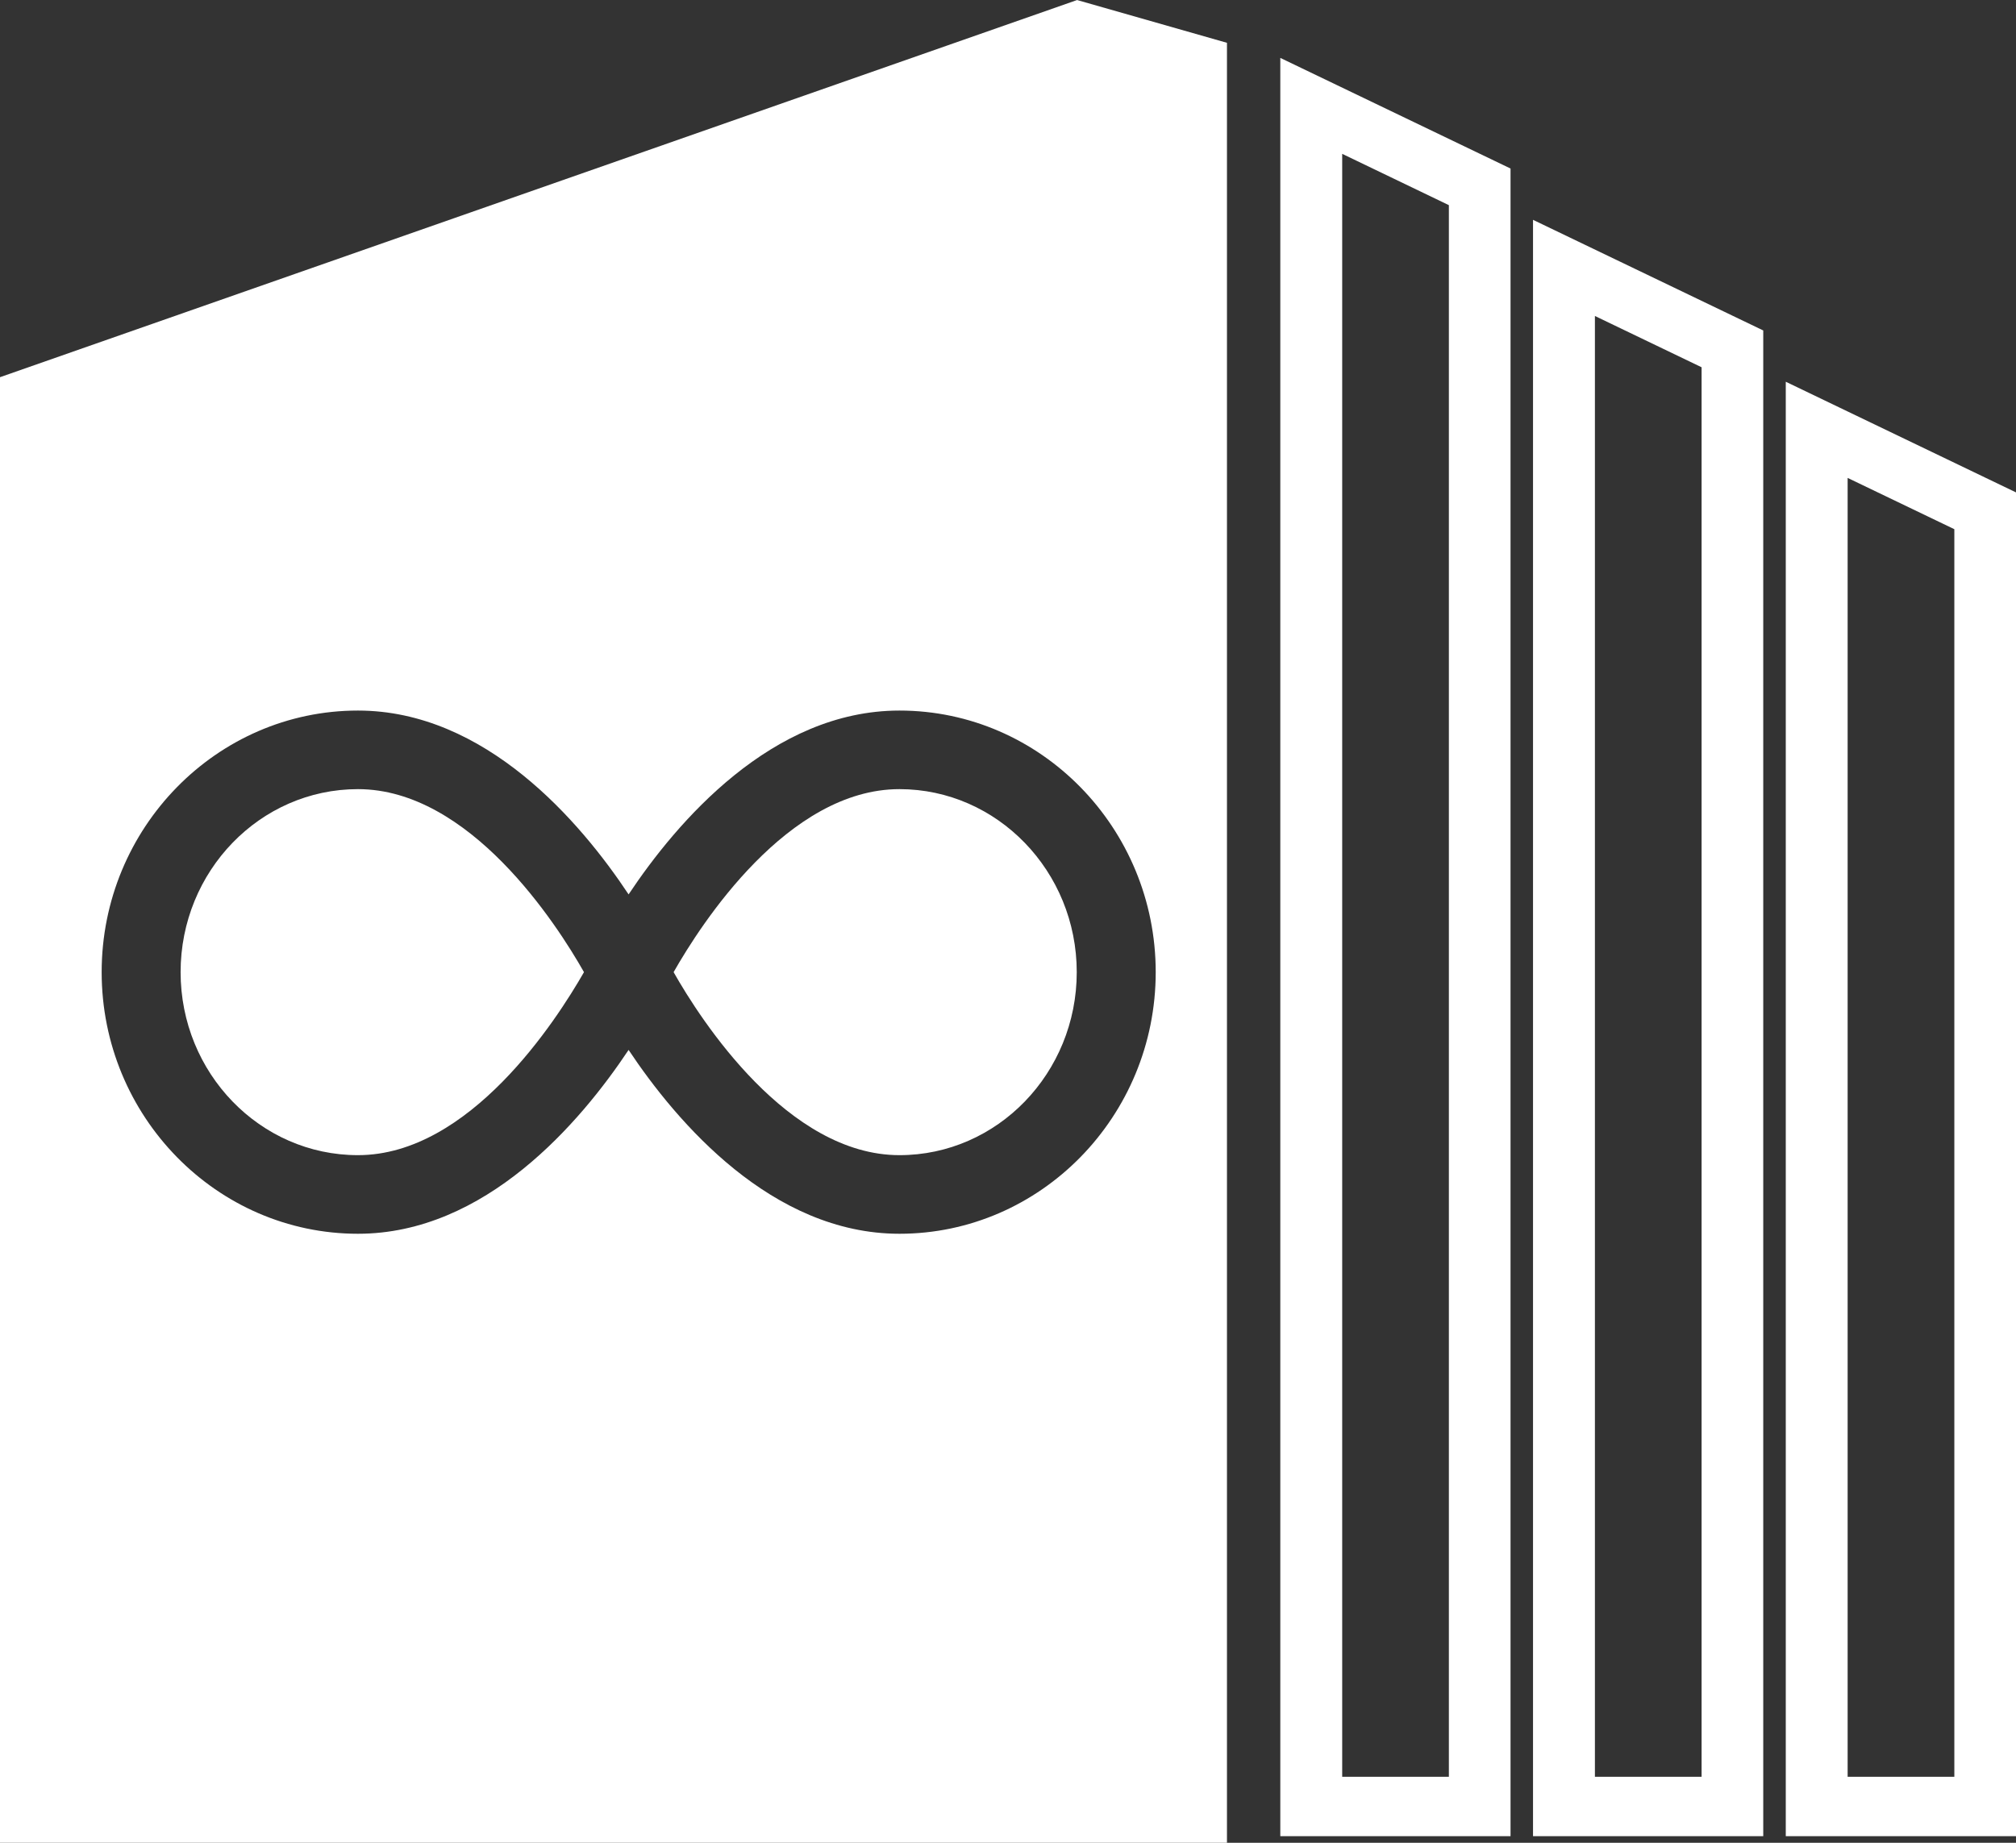
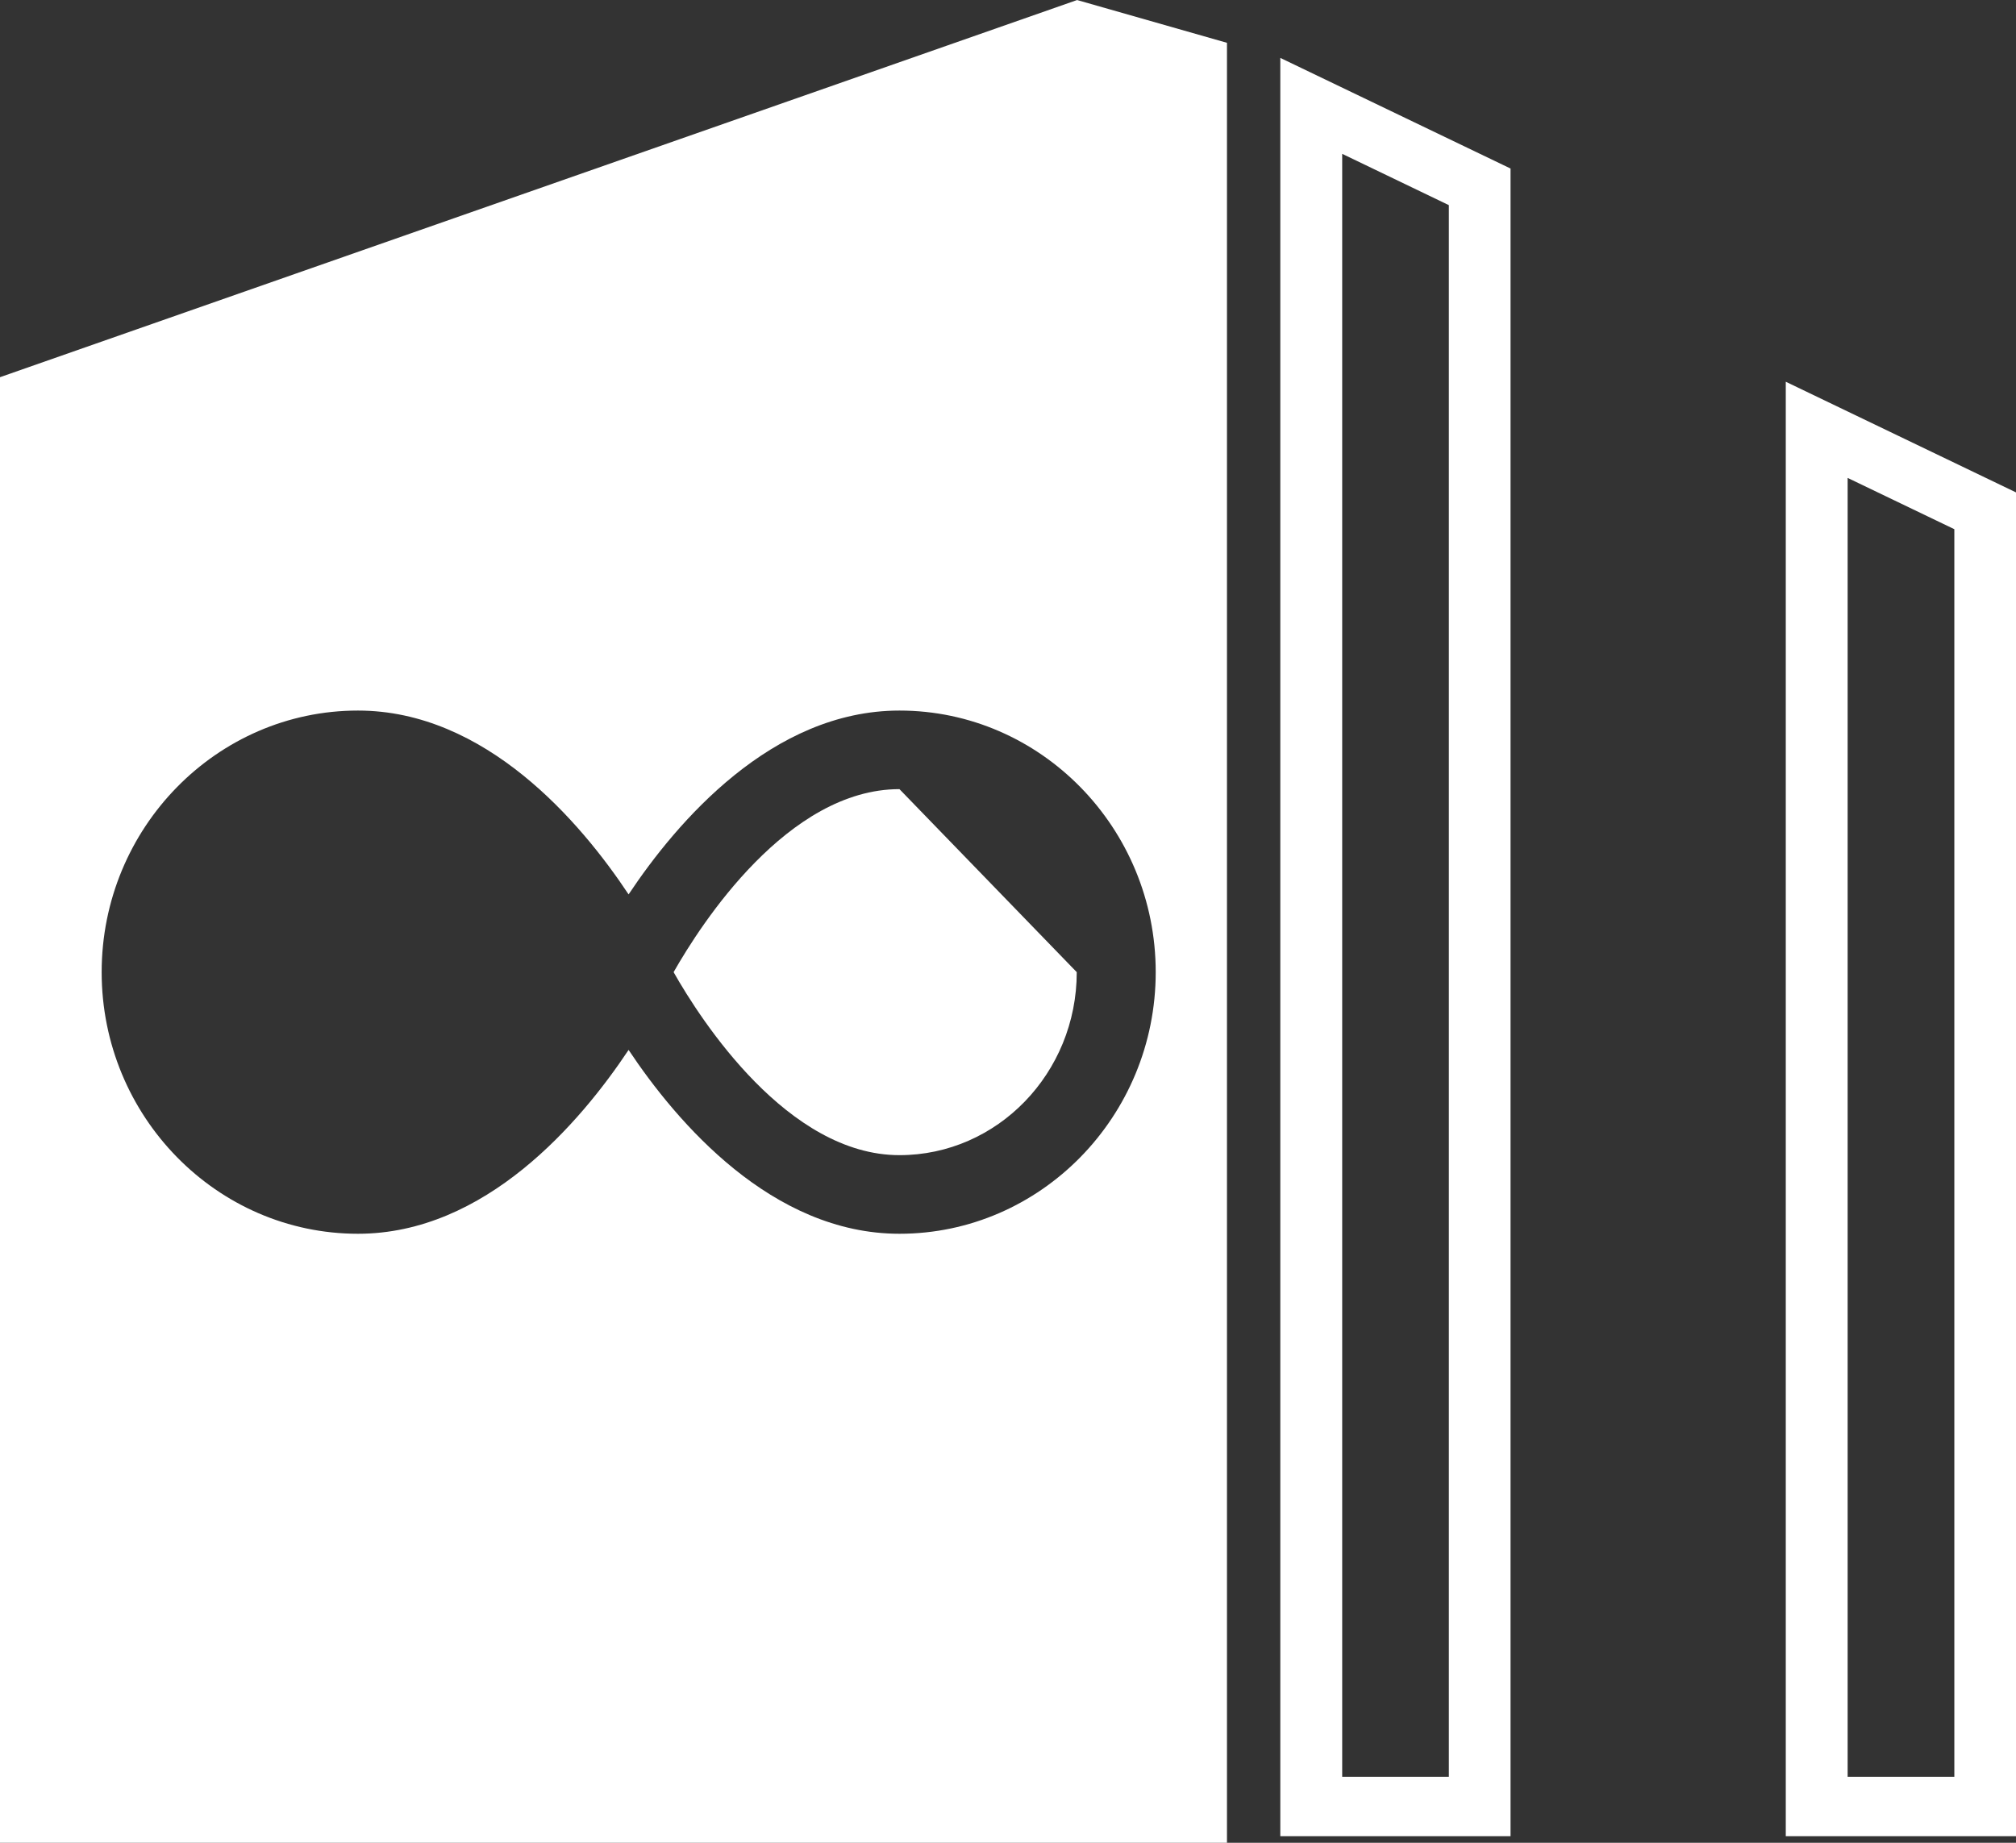
<svg xmlns="http://www.w3.org/2000/svg" width="70" height="64" viewBox="0 0 70 64" fill="none">
  <rect x="0" y="0" width="70" height="64" fill="#333333" stroke="none" />
  <path d="M44.455 63.77H52.449V5.853L44.455 2.011V63.77ZM50.308 7.125V61.709H46.604V5.343L50.308 7.125Z" fill="white" />
-   <path d="M53.23 63.77H61.224V11.477L53.23 7.635V63.77ZM59.083 12.748V61.709H55.379V10.974L59.083 12.755V12.748Z" fill="white" />
  <path d="M62.006 13.258V63.77H70V17.101L62.006 13.258ZM64.154 61.709V16.598L67.859 18.379V61.709H64.154Z" fill="white" />
  <path d="M37.402 0L0 13.1V64H42.603V1.487L37.395 0H37.402ZM31.231 42.849C26.803 42.849 23.505 38.985 21.826 36.464C20.148 38.985 16.856 42.849 12.429 42.849C7.524 42.849 3.53 38.769 3.53 33.763C3.53 28.757 7.524 24.678 12.429 24.678C16.856 24.678 20.155 28.542 21.826 31.063C23.505 28.542 26.803 24.678 31.231 24.678C36.136 24.678 40.129 28.757 40.129 33.763C40.129 38.769 36.136 42.849 31.231 42.849Z" fill="white" />
-   <path d="M31.231 27.407C27.353 27.407 24.344 32.083 23.389 33.763C24.344 35.451 27.36 40.119 31.231 40.119C34.631 40.119 37.387 37.268 37.387 33.763C37.387 30.258 34.624 27.407 31.231 27.407Z" fill="white" />
-   <path d="M12.428 27.407C9.028 27.407 6.271 30.258 6.271 33.763C6.271 37.268 9.028 40.119 12.428 40.119C16.306 40.119 19.315 35.444 20.277 33.763C19.322 32.075 16.306 27.407 12.428 27.407Z" fill="white" />
+   <path d="M31.231 27.407C27.353 27.407 24.344 32.083 23.389 33.763C24.344 35.451 27.36 40.119 31.231 40.119C34.631 40.119 37.387 37.268 37.387 33.763Z" fill="white" />
</svg>